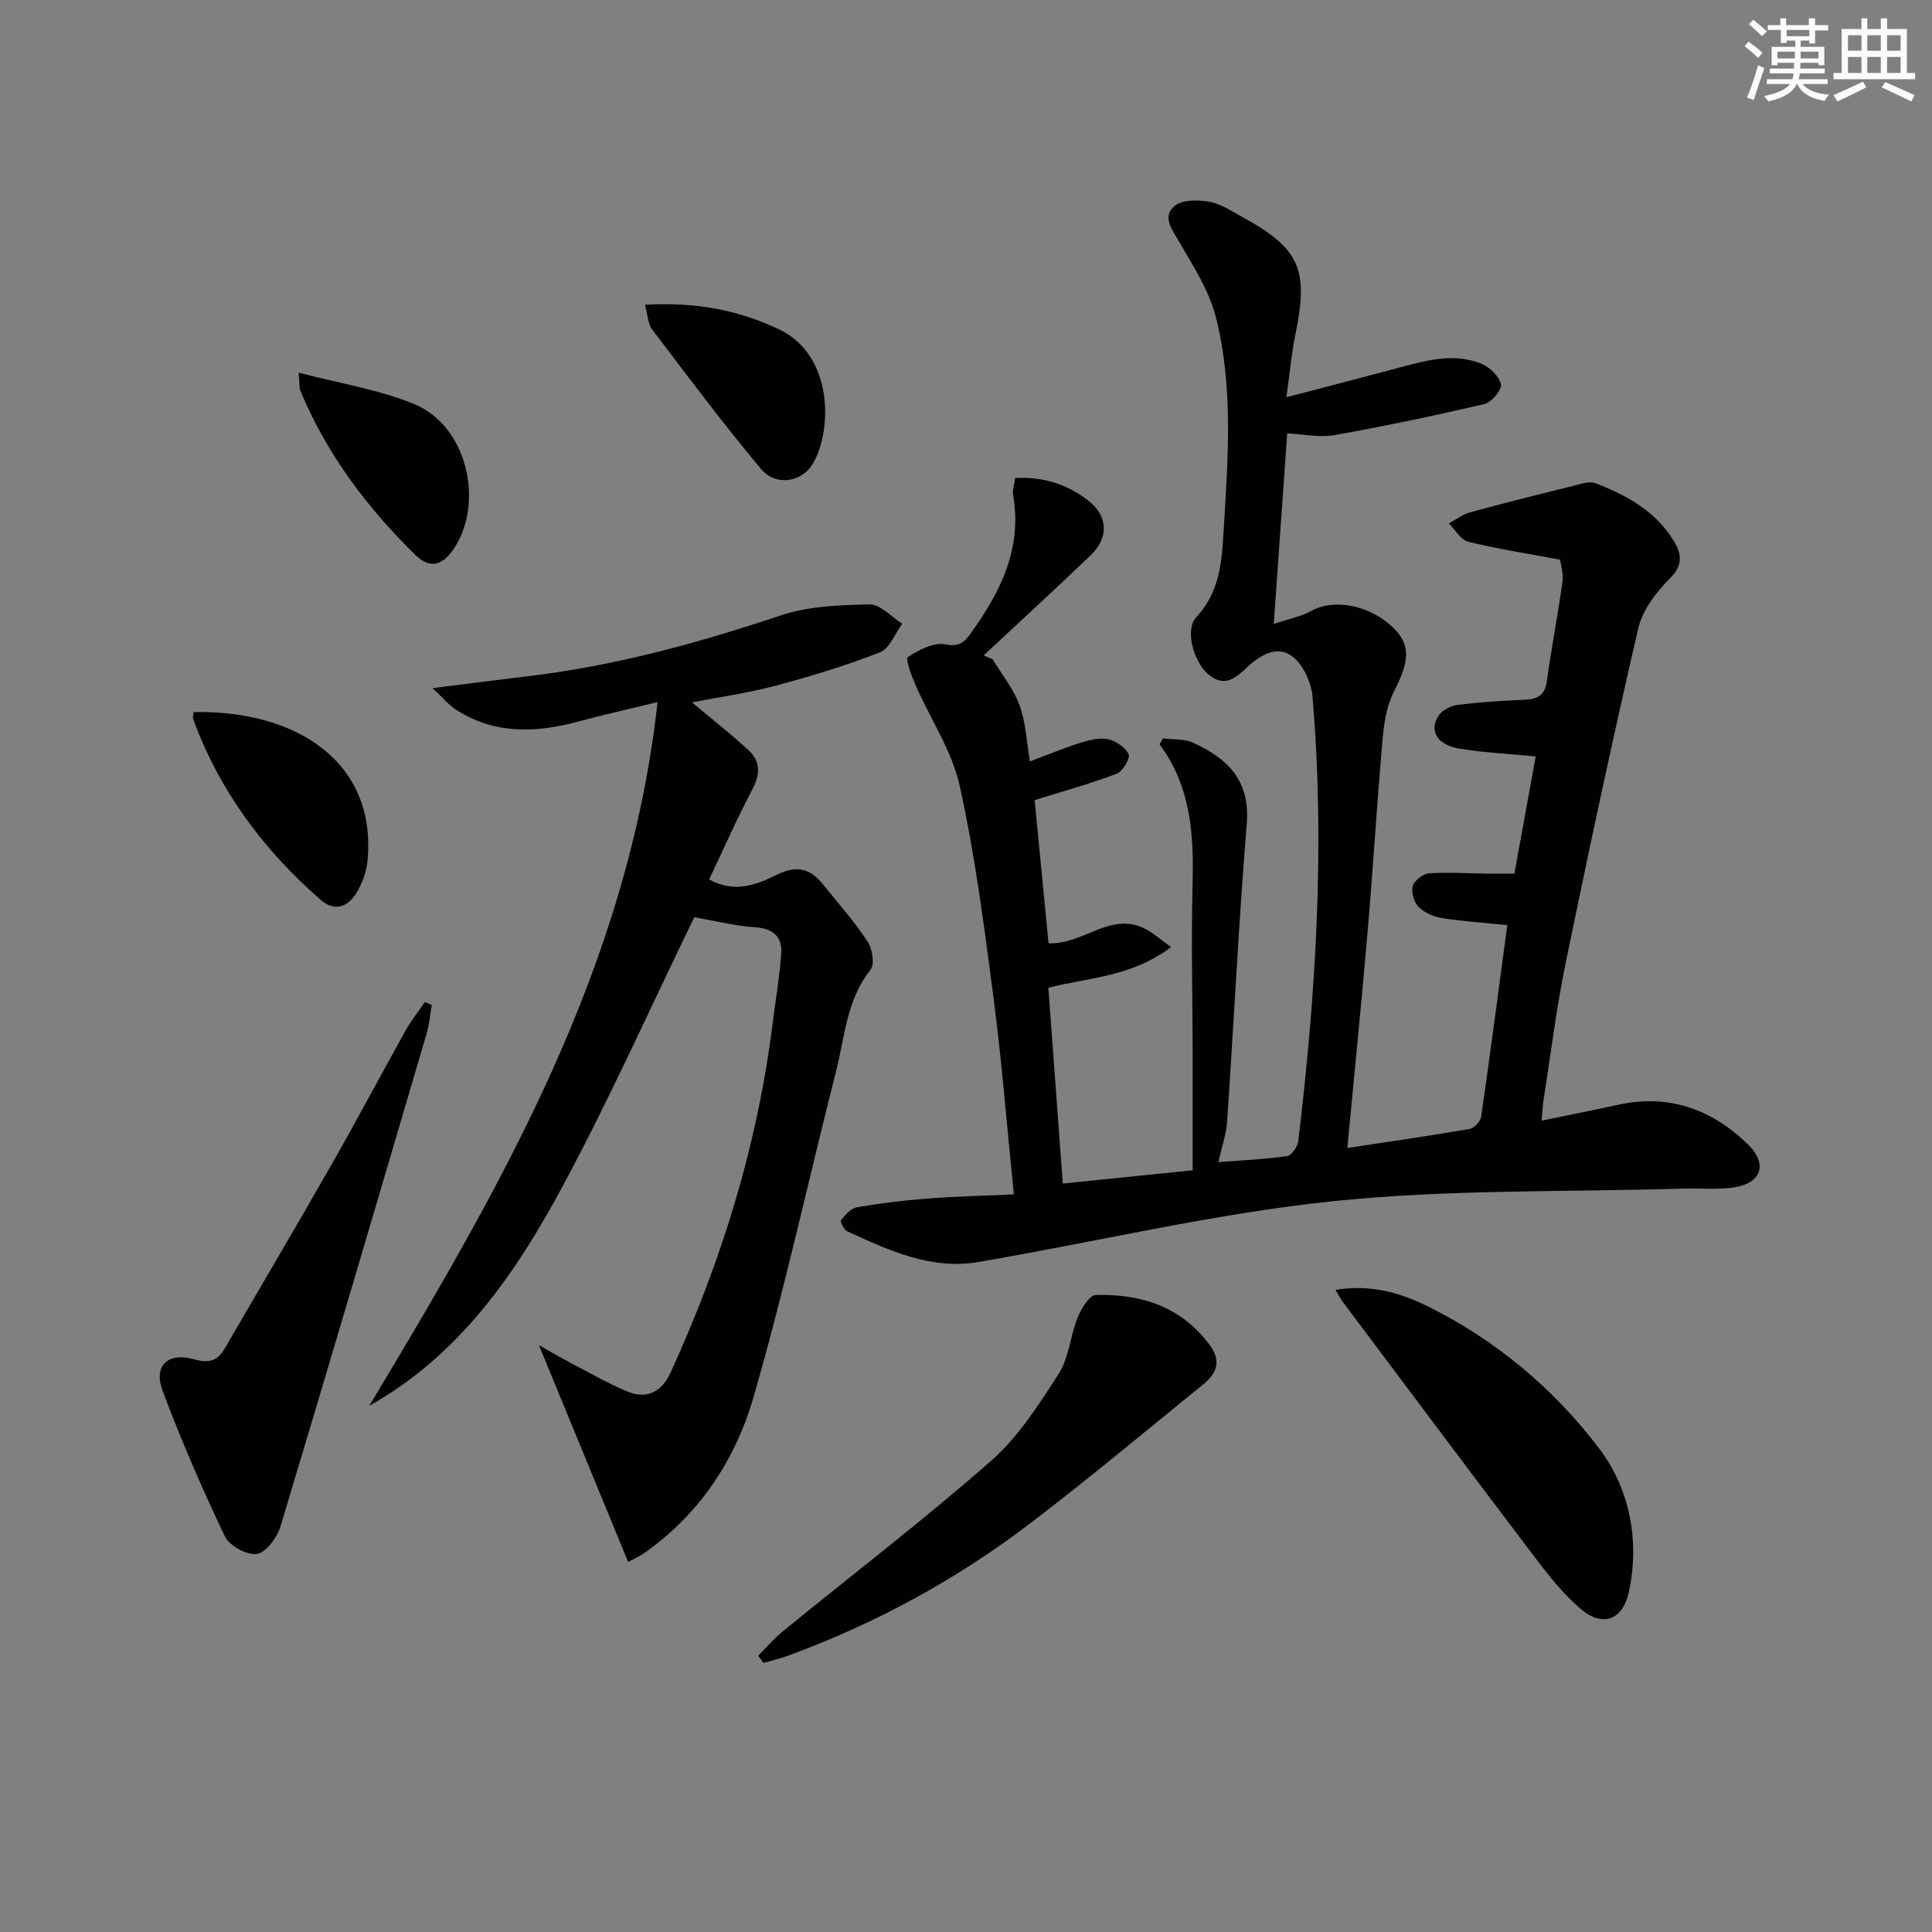
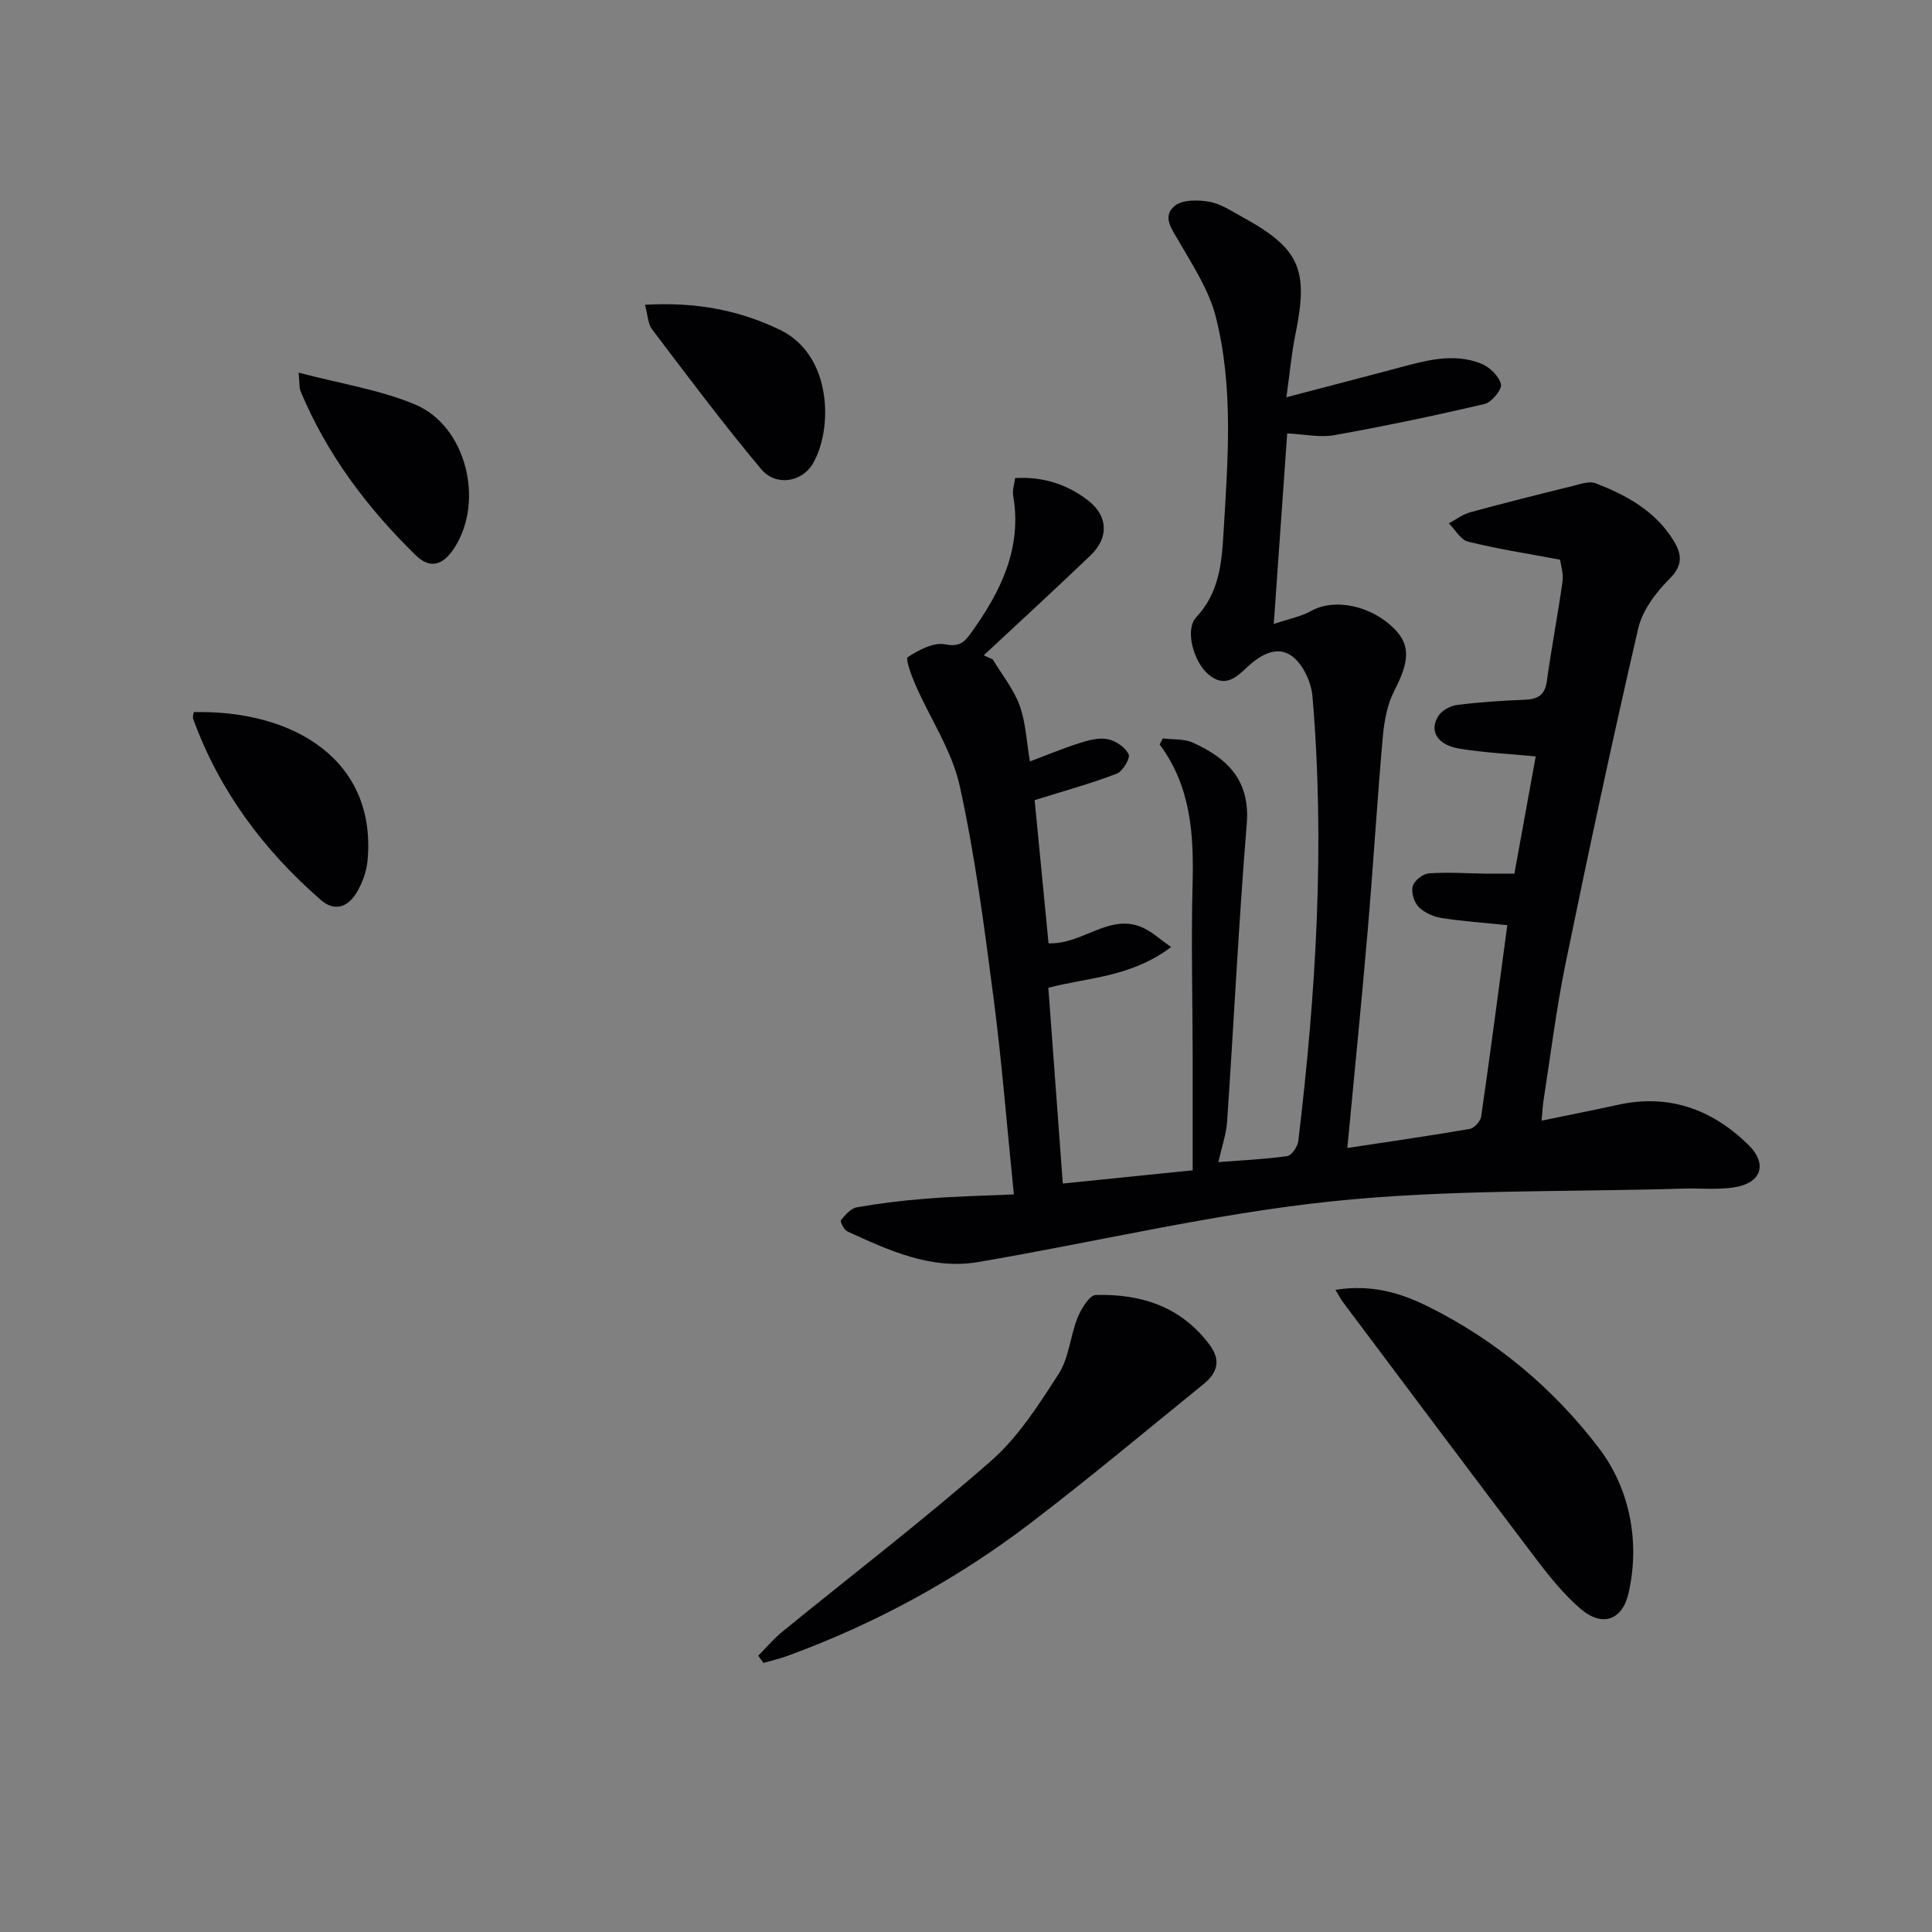
<svg xmlns="http://www.w3.org/2000/svg" enable-background="new 0 0 400 400" viewBox="0 0 400 400">
  <rect x="0" y="0" width="400" height="400" fill="#808080" stroke="none" />
  <g fill="#010103">
    <path d="m209.91 247.29c-1.47-14.45-2.51-27.7-4.23-40.85-1.91-14.64-3.81-29.34-6.98-43.73-1.6-7.25-6.07-13.85-9.11-20.79-.85-1.93-2.17-5.52-1.65-5.86 2.26-1.48 5.34-3.12 7.72-2.66 2.83.55 3.92-.33 5.25-2.17 6.17-8.56 10.77-17.58 8.85-28.66-.18-1.06.24-2.23.41-3.59 5.79-.34 10.78 1.3 15.08 4.61 4.18 3.21 4.36 7.72.57 11.36-7.3 7-14.76 13.83-22.15 20.73.62.28 1.24.55 1.86.83 1.9 3.16 4.32 6.13 5.57 9.54 1.28 3.51 1.42 7.44 2.13 11.6 3.6-1.35 6.89-2.73 10.29-3.81 1.87-.59 4-1.17 5.82-.8 1.66.33 3.64 1.67 4.33 3.12.39.82-1.23 3.56-2.47 4.03-5.37 2.05-10.93 3.58-16.99 5.47.92 9.42 1.89 19.43 2.88 29.64 7.14.31 12.76-6.56 19.82-3.09 1.76.87 3.26 2.25 5.56 3.87-8.36 6.26-17.06 6.25-25.42 8.43.98 13.3 1.95 26.52 2.99 40.53 9.28-.95 18.26-1.86 26.89-2.74 0-8.23.01-15.98 0-23.73-.02-11.83-.33-23.67-.02-35.49.27-10.28-.32-20.22-6.83-28.97.23-.41.46-.82.69-1.23 2.08.26 4.38.05 6.21.88 7.12 3.22 11.88 7.77 11.15 16.79-1.68 20.53-2.67 41.11-4.07 61.66-.18 2.61-1.09 5.17-1.8 8.39 4.88-.38 9.59-.58 14.24-1.24.92-.13 2.16-1.96 2.3-3.12 3.66-30.61 5.56-61.29 2.93-92.08-.25-2.91-1.91-6.53-4.14-8.24-3.12-2.4-6.64-.35-9.36 2.2-2.4 2.25-4.7 4.36-8.11 1.45-2.92-2.5-4.9-9.14-2.46-11.76 4.77-5.11 5.29-11.23 5.66-17.58.89-14.96 2.12-30.01-1.62-44.7-1.39-5.44-4.69-10.47-7.55-15.44-1.48-2.57-3.63-5.22-.96-7.45 1.57-1.32 4.82-1.28 7.15-.88 2.36.41 4.57 1.91 6.75 3.1 12.01 6.57 13.88 10.84 11.13 24.27-.82 4.01-1.18 8.11-1.89 13.12 8.13-2.13 15.44-4.03 22.74-5.97 5.8-1.54 11.66-3.34 17.56-1.01 1.75.69 3.71 2.58 4.13 4.27.26 1.08-1.92 3.75-3.39 4.1-10.32 2.42-20.71 4.59-31.14 6.46-2.99.53-6.21-.2-9.73-.37-.9 12.74-1.8 25.6-2.78 39.46 3.26-1.1 5.72-1.56 7.79-2.72 4.8-2.67 12.43-1.13 17.26 3.81 3.3 3.37 2.97 6.81-.08 12.7-1.47 2.84-2.1 6.29-2.39 9.52-1.19 13.41-1.99 26.85-3.14 40.25-1.27 14.85-2.77 29.67-4.21 44.93 8.4-1.28 16.88-2.49 25.31-3.94.95-.16 2.26-1.58 2.4-2.56 1.9-13.14 3.62-26.3 5.41-39.64-4.69-.48-9.13-.78-13.51-1.46-1.71-.27-3.63-1.09-4.82-2.28-.97-.97-1.6-3.05-1.25-4.33.31-1.15 2.12-2.56 3.36-2.65 3.93-.28 7.9.01 11.85.06 1.81.02 3.62 0 5.84 0 1.47-8.12 2.92-16.06 4.41-24.27-5.4-.53-10.64-.77-15.78-1.61-4.61-.76-6.35-3.69-4.35-6.8.74-1.14 2.49-2.08 3.88-2.25 4.61-.58 9.27-.89 13.91-1.07 2.7-.1 4.24-.9 4.65-3.86.95-6.89 2.28-13.74 3.24-20.63.23-1.69-.37-3.49-.5-4.51-6.82-1.28-13.01-2.24-19.06-3.74-1.54-.38-2.66-2.48-3.97-3.79 1.47-.78 2.86-1.86 4.43-2.29 7.03-1.92 14.11-3.69 21.18-5.43 1.56-.39 3.44-1.09 4.76-.58 6.43 2.47 12.41 5.76 16.17 11.9 1.68 2.75 1.99 5.06-.84 7.88-2.82 2.81-5.62 6.51-6.49 10.27-5.35 23.07-10.29 46.25-15.06 69.45-1.93 9.41-3.09 18.98-4.58 28.48-.17 1.1-.21 2.23-.36 3.99 5.6-1.16 10.74-2.17 15.86-3.29 10.49-2.31 19.4.96 26.83 8.18 4.25 4.13 2.8 8.12-3.02 8.95-3.43.49-6.98.12-10.48.23-24.28.74-48.7.11-72.79 2.65-24.52 2.58-48.69 8.41-73.05 12.55-9.77 1.66-18.5-2.41-27.1-6.34-.69-.32-1.54-2.05-1.31-2.33.87-1.09 2.05-2.44 3.29-2.66 4.73-.83 9.51-1.42 14.3-1.78 5.91-.49 11.82-.61 18.2-.89z" />
-     <path d="m143.26 145.42c3.98 3.33 7.96 6.46 11.69 9.87 2.51 2.3 2.49 4.98.83 8.12-3.17 6-5.9 12.22-8.96 18.67 5.29 2.95 9.97 1.03 14.04-.98 4.18-2.06 6.91-1.25 9.53 2 3.13 3.89 6.46 7.64 9.21 11.79 1 1.51 1.54 4.74.64 5.87-4.97 6.21-5.31 13.83-7.13 20.97-5.71 22.49-10.65 45.21-17.09 67.49-3.77 13.07-11.28 24.44-22.86 32.47-.81.56-1.73.95-3.11 1.69-6.11-14.84-12.15-29.52-18.47-44.88 2.26 1.27 4.3 2.48 6.39 3.58 3.95 2.06 7.83 4.31 11.93 6.02 4.06 1.69 7.14 0 8.93-3.91 10.56-23.08 17.99-47.08 21.14-72.33.6-4.77 1.42-9.53 1.77-14.32.26-3.56-1.55-5.29-5.4-5.56-4.42-.31-8.78-1.42-12.59-2.09-9.05 18.63-17.45 37.44-27.17 55.54-9.74 18.12-21.32 35.07-40.13 45.63 27.17-45.23 53.61-90.59 59.69-145.7-6.06 1.48-11.3 2.64-16.47 4.04-8.82 2.39-17.4 2.66-25.4-2.56-1.39-.91-2.48-2.28-4.72-4.37 7.56-.95 13.7-1.74 19.86-2.48 17.88-2.14 35.1-6.83 52.15-12.55 5.79-1.95 12.3-2.19 18.5-2.3 2.22-.04 4.49 2.59 6.74 4-1.51 2.04-2.61 5.13-4.61 5.91-7.07 2.77-14.39 4.99-21.74 6.95-5.72 1.51-11.64 2.34-17.19 3.42z" />
-     <path d="m89.4 208.07c-.35 1.97-.51 4-1.07 5.91-10.01 34.03-20.02 68.06-30.25 102.02-.69 2.3-2.96 5.41-4.88 5.72-2.04.33-5.71-1.68-6.65-3.64-4.7-9.87-9.06-19.93-12.89-30.16-1.95-5.21 1.14-8.04 6.59-6.48 2.95.85 4.78.33 6.27-2.23 7.41-12.78 14.94-25.49 22.25-38.32 5.19-9.1 10.08-18.36 15.19-27.51 1.16-2.07 2.66-3.95 4-5.91z" />
    <path d="m156.99 342.79c1.68-1.69 3.23-3.54 5.07-5.03 14.4-11.75 29.19-23.07 43.15-35.32 5.62-4.94 9.88-11.63 13.99-18.02 2.13-3.32 2.37-7.81 3.9-11.6.75-1.85 2.45-4.68 3.78-4.71 9.33-.24 17.62 2.36 23.55 10.31 2.49 3.34 1.51 5.9-1.27 8.16-11.85 9.62-23.57 19.42-35.69 28.68-15.39 11.75-32.28 20.94-50.5 27.6-1.6.58-3.27.96-4.91 1.43-.36-.51-.71-1.01-1.07-1.5z" />
    <path d="m276.49 267.05c7.35-1.18 13.36.57 19.08 3.4 14.15 6.99 26.15 17.11 35.5 29.41 6.24 8.21 8.54 19.08 6.13 29.89-1.28 5.73-5.48 7.19-9.96 3.34-3.36-2.89-6.25-6.44-8.95-9.99-13.48-17.76-26.83-35.62-40.21-53.46-.47-.63-.83-1.34-1.59-2.59z" />
    <path d="m40.11 147.43c21.07-.44 37.99 10.22 35.97 30.89-.22 2.22-1.09 4.55-2.24 6.48-1.77 2.95-4.51 4.07-7.44 1.51-11.84-10.32-20.98-22.58-26.4-37.44-.15-.41.06-.96.11-1.44z" />
    <path d="m133.54 63.1c10.42-.6 19.33 1.04 27.93 5.18 10.96 5.28 10.98 20.74 6.78 27.78-2.24 3.77-7.63 4.68-10.66 1.07-7.85-9.38-15.19-19.19-22.58-28.94-.89-1.16-.9-3.01-1.47-5.09z" />
    <path d="m61.83 77.15c8.73 2.31 16.81 3.53 24.12 6.6 10.53 4.42 14.35 19.82 8.23 29.52-2.43 3.85-5.14 4.6-8.13 1.67-10.07-9.85-18.43-20.96-23.87-34.07-.22-.56-.13-1.26-.35-3.72z" />
  </g>
-   <path d="m361.2 9.6.8-1c.9.7 1.9 1.4 2.9 2.3l-.9 1.1c-1-1-2-1.8-2.8-2.4zm.5 10.6c.9-2.1 1.6-4.3 2.3-6.7.4.2.8.4 1.3.6-.7 2.1-1.5 4.3-2.2 6.6zm.4-15.2.9-.9c1 .8 2 1.6 2.8 2.4l-1 1c-.9-.9-1.8-1.7-2.7-2.5zm12.5-1.2h1.2v1.4h2.7v1.1h-2.7v2.7h-1.2v-.6h-1.8v1.3h4.9v3.8h-1.2v-.5h-3.7c0 .4-.1.9-.1 1.2h5.1v1h-5.2c0 .5-.1.9-.2 1.2h6v1h-5.2c1.1 1.3 2.9 2 5.5 2.2-.4.4-.7.8-.9 1.3-2.9-.5-4.8-1.6-5.7-3.5h-.1c-.8 1.7-2.7 2.9-5.9 3.6-.2-.4-.6-.8-.9-1.1 2.8-.6 4.6-1.4 5.4-2.5h-4.8v-1h5.3c.1-.3.2-.7.2-1.2h-4.9v-1h5c0-.4 0-.8.1-1.2h-3.5v.5h-1.2v-3.8h4.9v-1.3h-1.8v.5h-1.2v-2.7h-2.7v-1h2.6v-1.4h1.2v1.4h4.7v-1.4zm-6.6 8.3h3.6c0-.4 0-.9 0-1.4h-3.6zm1.9-4.6h4.7v-1.3h-4.7zm6.6 3.2h-3.7v1.4h3.7z" fill="#fbfcfa" />
-   <path d="m385.3 3.8h1.3v2.2h2.8v-2.2h1.3v2.2h4.1v9.1h1.7v1.3h-16.9v-1.3h1.7v-9.1h4.1v-2.2zm.4 13.1.7 1.2c-1.8.9-3.8 1.9-6 2.9-.2-.4-.5-.8-.8-1.3 2.3-1 4.3-1.9 6.1-2.8zm-3.1-6.4h2.8v-3.2h-2.8zm0 4.6h2.8v-3.3h-2.8zm4-4.6h2.8v-3.2h-2.8zm0 4.6h2.8v-3.3h-2.8zm3.7 1.9c2.1.9 4.1 1.8 6.1 2.7l-.7 1.3c-2.2-1.1-4.2-2-6.1-2.9zm3.2-9.7h-2.8v3.2h2.8zm-2.8 7.8h2.8v-3.3h-2.8z" fill="#fbfcfa" />
</svg>